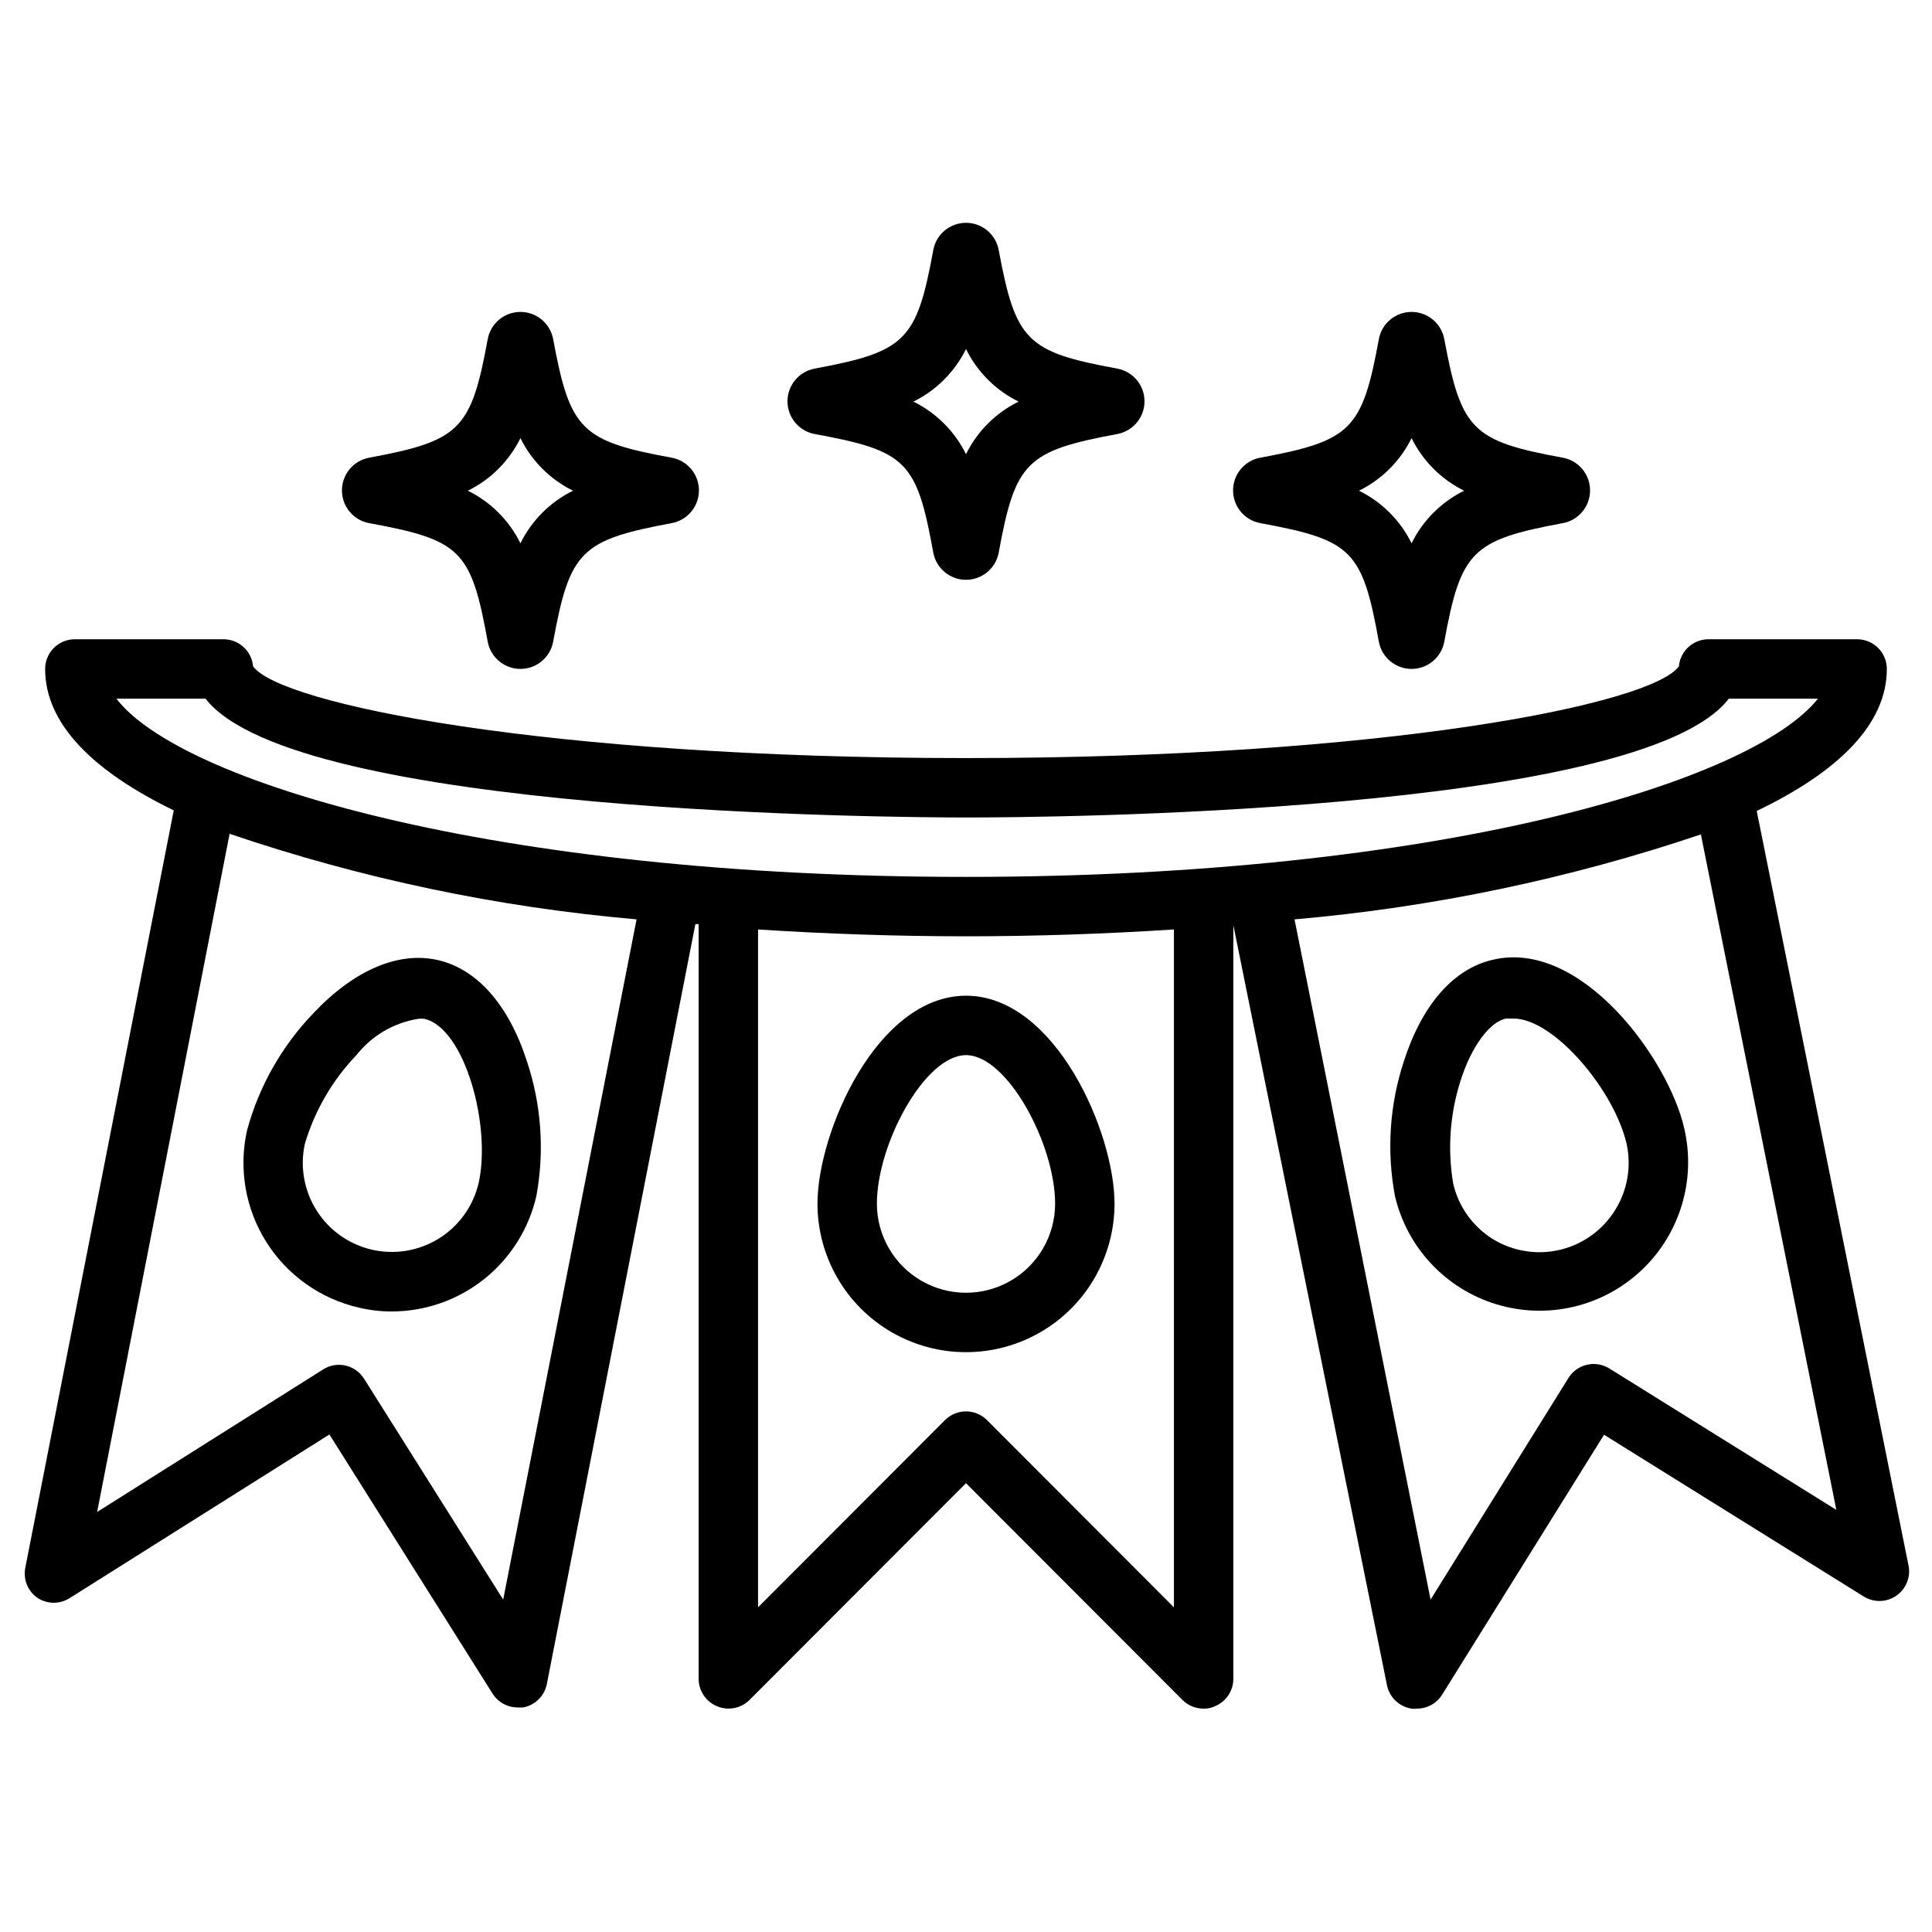
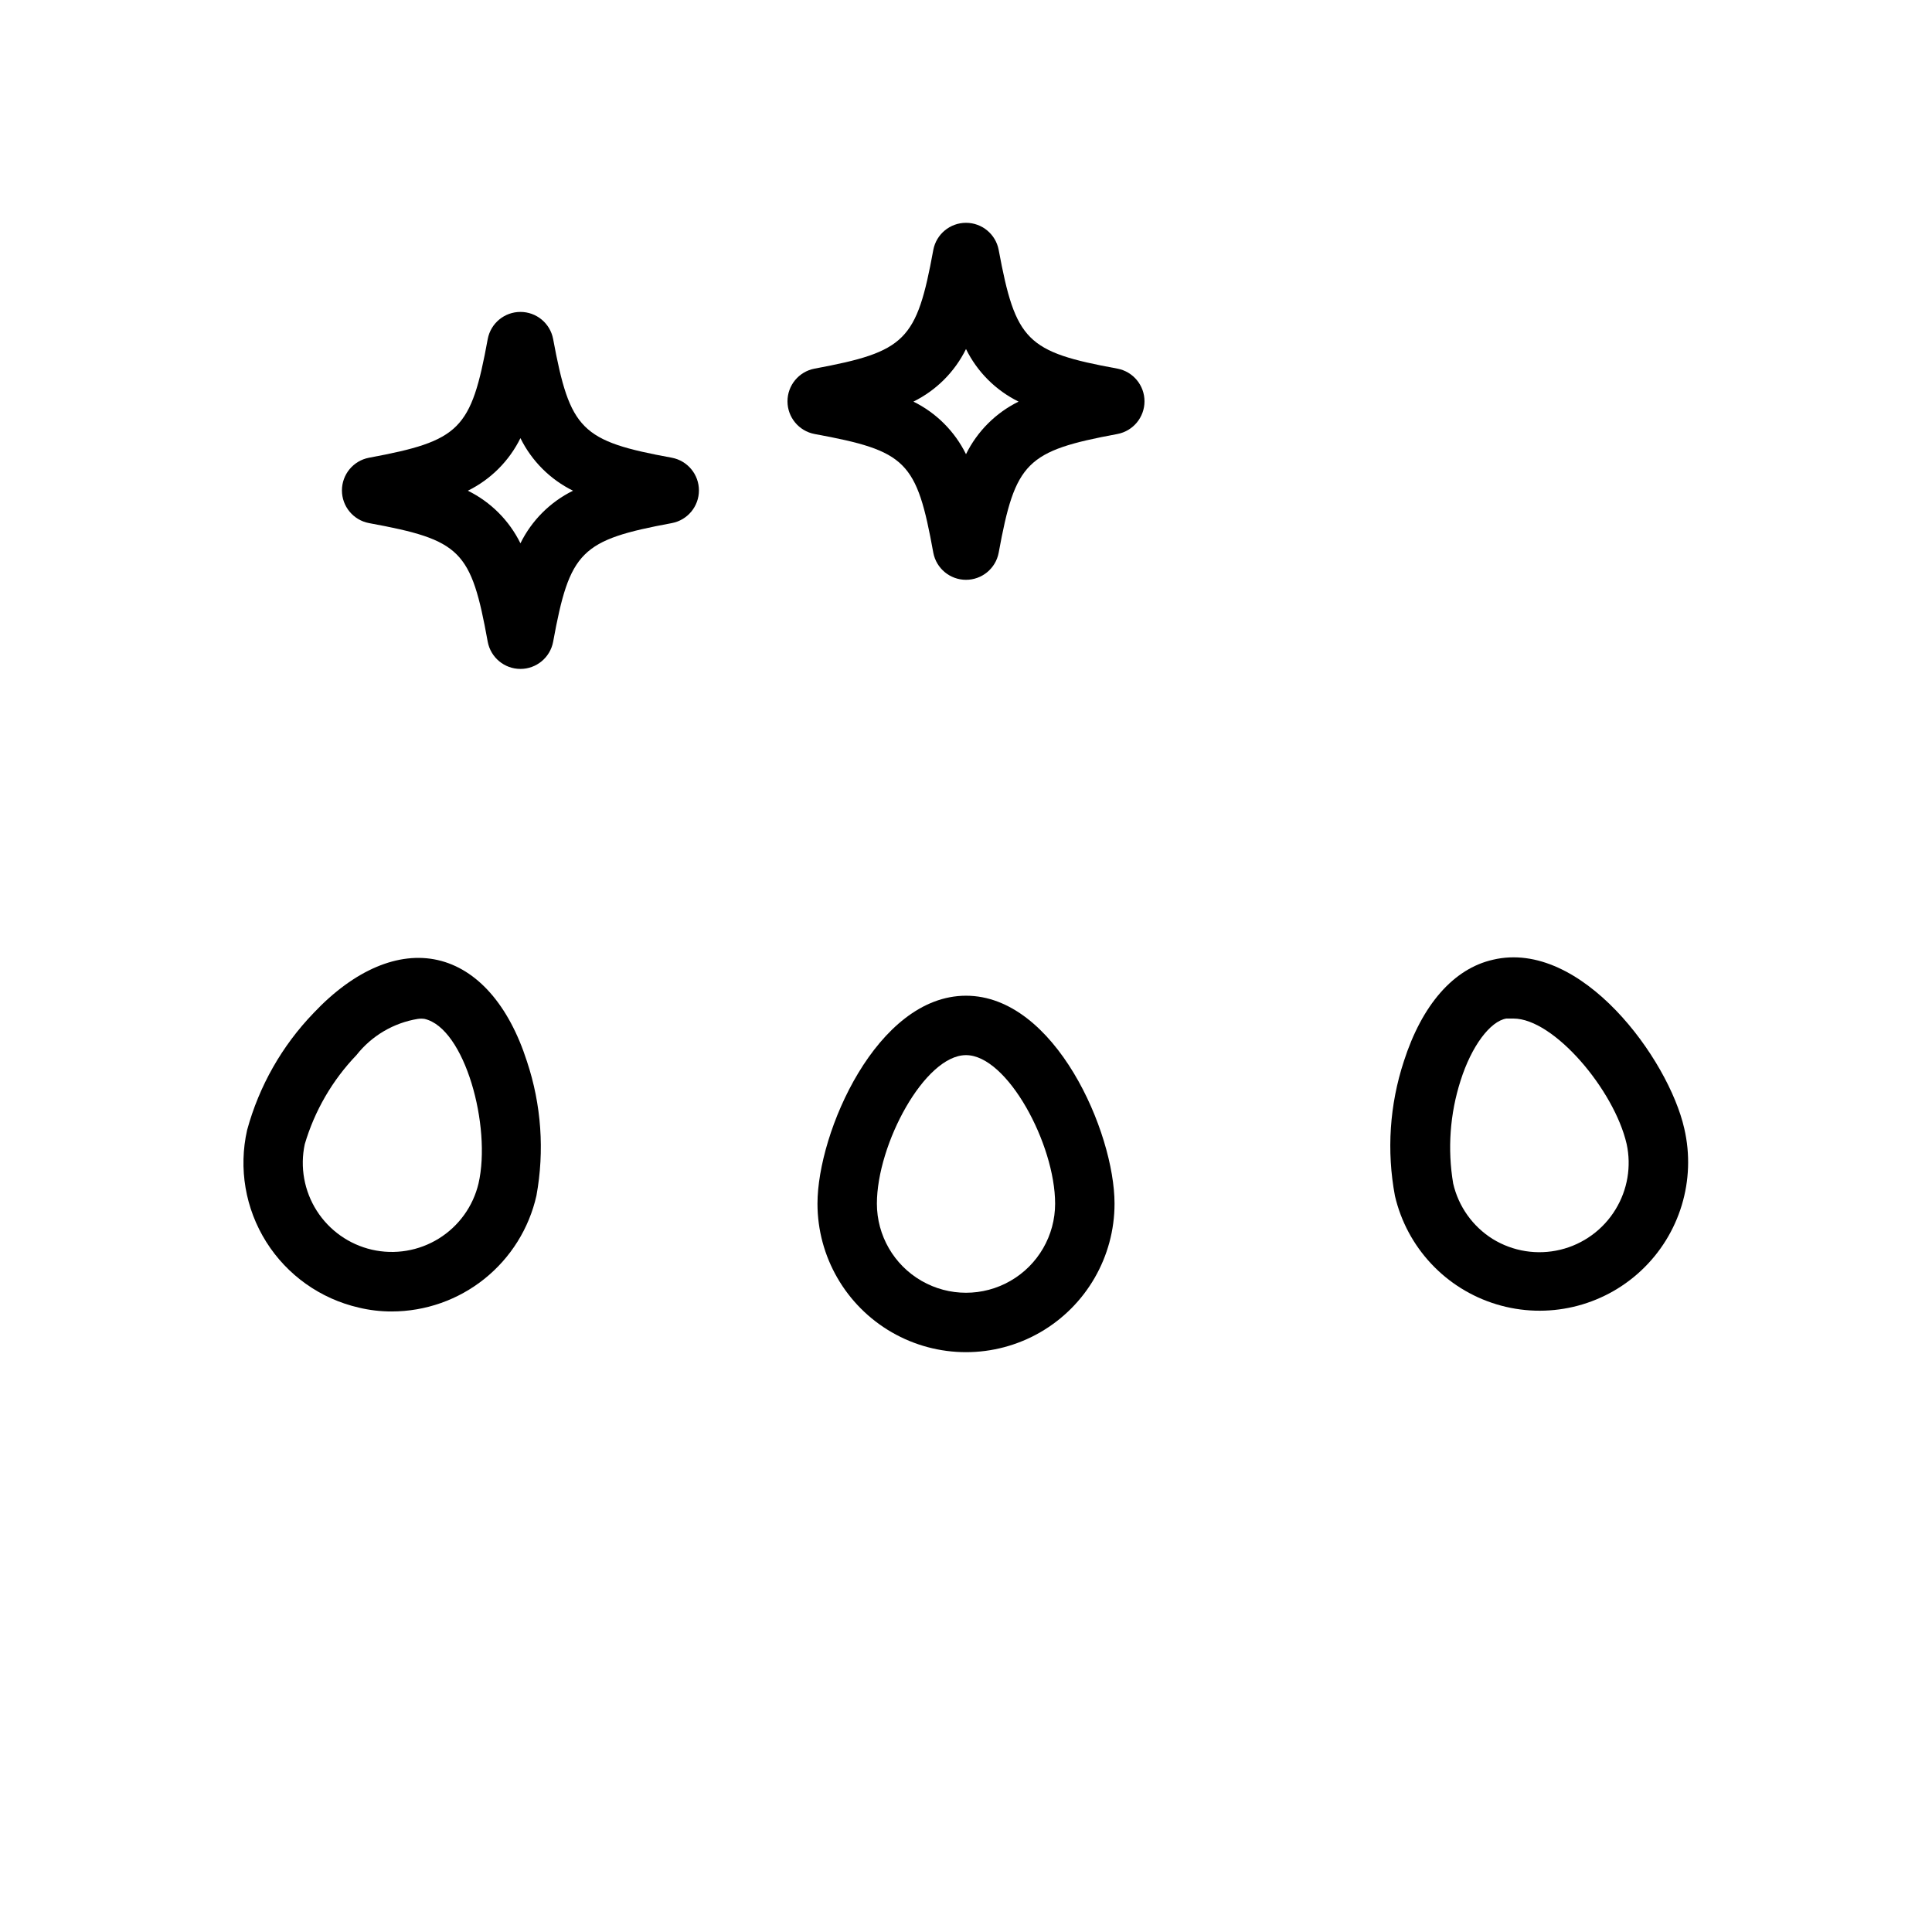
<svg xmlns="http://www.w3.org/2000/svg" fill="#000000" width="800px" height="800px" version="1.1" viewBox="144 144 512 512">
  <g>
    <path d="m360.64 462.98c0 14.059 7.504 27.055 19.684 34.086 12.176 7.031 27.18 7.031 39.359 0 12.176-7.031 19.68-20.027 19.68-34.086 0-18.895-15.742-55.105-39.359-55.105s-39.363 36.211-39.363 55.105zm62.977 0c0 8.434-4.5 16.23-11.809 20.449-7.305 4.219-16.309 4.219-23.613 0-7.309-4.219-11.809-12.016-11.809-20.449 0-15.742 12.676-39.359 23.617-39.359 10.941-0.004 23.613 23.613 23.613 39.359z" />
    <path d="m239.09 490.53c2.863 0.688 5.797 1.031 8.738 1.023 8.926-0.016 17.578-3.059 24.543-8.637 6.969-5.578 11.832-13.359 13.793-22.066 2.168-11.883 1.301-24.121-2.519-35.578-4.801-14.957-13.227-24.48-23.617-26.844s-22.121 2.598-32.906 14.012h0.004c-8.387 8.691-14.453 19.359-17.633 31.016-2.309 10.164-0.484 20.832 5.062 29.656 5.551 8.828 14.375 15.09 24.535 17.418zm-14.328-43.297c2.609-8.855 7.309-16.953 13.699-23.617 4.035-5.129 9.852-8.555 16.293-9.602 0.578-0.082 1.16-0.082 1.734 0 10.707 2.441 17.789 28.496 14.328 43.609-1.441 6.062-5.223 11.312-10.516 14.598-5.293 3.289-11.672 4.352-17.746 2.957-6.039-1.391-11.289-5.102-14.617-10.328-3.328-5.231-4.469-11.555-3.176-17.617z" />
    <path d="m539.65 398.34c-10.469 2.363-18.812 11.965-23.617 26.922v0.004c-3.777 11.496-4.59 23.762-2.359 35.66 3.191 13.695 13.449 24.648 26.906 28.73 13.457 4.086 28.07 0.68 38.336-8.934 10.266-9.613 14.621-23.973 11.43-37.668-4.172-18.422-27.316-50.223-50.695-44.715zm32.512 66.125c-3.262 5.387-8.539 9.246-14.656 10.723-6.121 1.48-12.574 0.453-17.934-2.848-5.305-3.328-9.07-8.621-10.469-14.723-1.527-9.105-0.855-18.445 1.965-27.238 2.914-9.211 7.871-15.742 12.121-16.453h1.891c10.707 0 26.688 18.895 29.992 33.219l0.004 0.004c1.289 5.934 0.246 12.133-2.914 17.316z" />
-     <path d="m609.55 358.91c21.492-10.312 34.48-22.906 34.48-37.629 0-2.086-0.828-4.09-2.305-5.566-1.477-1.477-3.481-2.305-5.566-2.305h-39.359c-4.086-0.016-7.508 3.094-7.875 7.164-7.082 9.996-77.617 24.324-188.93 24.324-111.31 0-181.84-14.328-188.93-24.324-0.367-4.07-3.785-7.18-7.871-7.164h-39.363c-4.348 0-7.871 3.523-7.871 7.871 0 14.641 12.832 27.16 34.086 37.473l-39.359 200.82v-0.004c-0.559 3.031 0.703 6.106 3.227 7.875 2.629 1.73 6.031 1.73 8.66 0l68.723-43.297 43.219 68.645c1.441 2.305 3.969 3.703 6.691 3.699h1.418-0.004c3.18-0.586 5.676-3.051 6.301-6.219l39.359-201.37h0.863v200.03c0.02 3.18 1.941 6.035 4.883 7.242 2.93 1.234 6.316 0.582 8.582-1.652l57.387-57.465 57.387 57.465c1.484 1.473 3.496 2.297 5.59 2.285 1.031 0.023 2.055-0.191 2.988-0.633 2.941-1.207 4.867-4.062 4.883-7.242v-199.79l40.699 201.36c0.625 3.269 3.242 5.793 6.531 6.301 0.469 0.074 0.949 0.074 1.418 0 2.719 0.004 5.25-1.395 6.691-3.703l42.902-68.879 68.879 42.902c2.609 1.59 5.902 1.531 8.445-0.156 2.547-1.688 3.891-4.695 3.441-7.715zm-332.2 209-36.84-58.492c-1.109-1.797-2.898-3.074-4.961-3.539-2.023-0.453-4.148-0.086-5.902 1.023l-59.906 37.785 35.109-179.72c34.906 11.867 71.117 19.477 107.85 22.672zm177.75 2.047-49.516-49.594c-1.477-1.492-3.488-2.328-5.586-2.328-2.102 0-4.113 0.836-5.59 2.328l-49.516 49.594v-179.64c18.184 1.18 36.762 1.812 55.105 1.812s36.918-0.629 55.105-1.812zm-55.102-193.57c-125.95 0-208.53-25.426-225.14-47.234h23.617c23.617 30.543 182.47 31.488 201.84 31.488 19.363 0 178.46-0.945 201.84-31.488h23.617c-17.246 21.809-99.824 47.234-225.77 47.234zm170.51 130.28c-1.773-1.109-3.918-1.469-5.957-0.996-2.039 0.473-3.805 1.738-4.906 3.516l-36.527 58.727-36.055-180.27c36.664-3.195 72.816-10.754 107.69-22.516l35.895 179.01z" />
    <path d="m391.34 290.5c0.797 4.152 4.43 7.156 8.66 7.156 4.227 0 7.863-3.004 8.656-7.156 4.41-24.09 7.32-27 31.488-31.488 4.156-0.797 7.16-4.43 7.16-8.66 0-4.231-3.004-7.863-7.16-8.66-24.09-4.41-27-7.32-31.488-31.488-0.793-4.152-4.43-7.156-8.656-7.156-4.231 0-7.863 3.004-8.66 7.156-4.41 24.09-7.32 27-31.488 31.488-4.156 0.797-7.16 4.43-7.16 8.66 0 4.231 3.004 7.863 7.16 8.66 24.402 4.484 27.078 7.164 31.488 31.488zm8.66-54.004c2.981 6.055 7.879 10.953 13.934 13.934-6.055 2.984-10.953 7.883-13.934 13.934-2.984-6.051-7.883-10.949-13.934-13.934 6.051-2.981 10.949-7.879 13.934-13.934z" />
    <path d="m273.26 314.11c0.797 4.156 4.43 7.16 8.66 7.16s7.863-3.004 8.66-7.16c4.41-24.09 7.32-27 31.488-31.488 4.152-0.793 7.156-4.43 7.156-8.656 0-4.231-3.004-7.863-7.156-8.66-24.09-4.41-27-7.32-31.488-31.488-0.797-4.156-4.43-7.156-8.66-7.156s-7.863 3-8.66 7.156c-4.41 24.09-7.32 27-31.488 31.488-4.152 0.797-7.156 4.43-7.156 8.66 0 4.227 3.004 7.863 7.156 8.656 24.406 4.488 27.082 7.164 31.488 31.488zm8.66-54c2.984 6.051 7.883 10.949 13.934 13.934-6.051 2.981-10.949 7.879-13.934 13.934-2.981-6.055-7.879-10.953-13.934-13.934 6.055-2.984 10.953-7.883 13.934-13.934z" />
-     <path d="m509.42 314.11c0.797 4.156 4.43 7.16 8.66 7.16s7.863-3.004 8.66-7.16c4.41-24.09 7.32-27 31.488-31.488 4.152-0.793 7.156-4.43 7.156-8.656 0-4.231-3.004-7.863-7.156-8.66-24.09-4.41-27-7.32-31.488-31.488-0.797-4.156-4.43-7.156-8.66-7.156s-7.863 3-8.66 7.156c-4.41 24.09-7.32 27-31.488 31.488-4.152 0.797-7.156 4.43-7.156 8.66 0 4.227 3.004 7.863 7.156 8.656 24.406 4.488 27.082 7.164 31.488 31.488zm8.66-54c2.984 6.051 7.883 10.949 13.934 13.934-6.051 2.981-10.949 7.879-13.934 13.934-2.981-6.055-7.879-10.953-13.934-13.934 6.055-2.984 10.953-7.883 13.934-13.934z" />
  </g>
</svg>